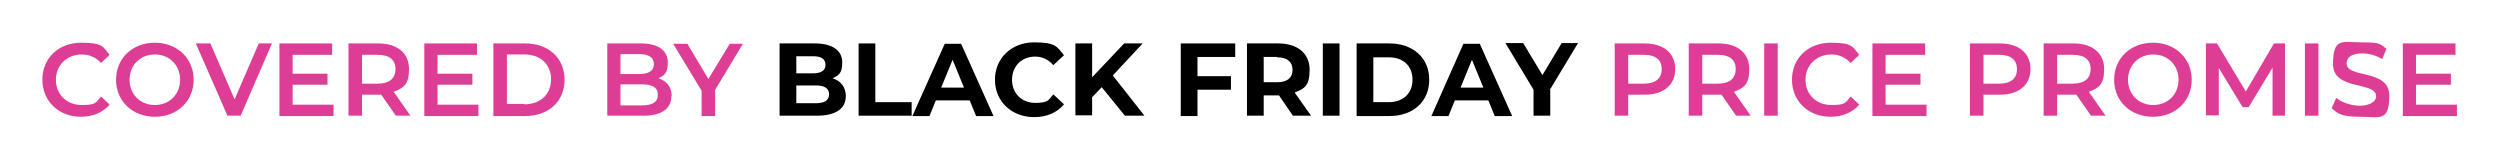
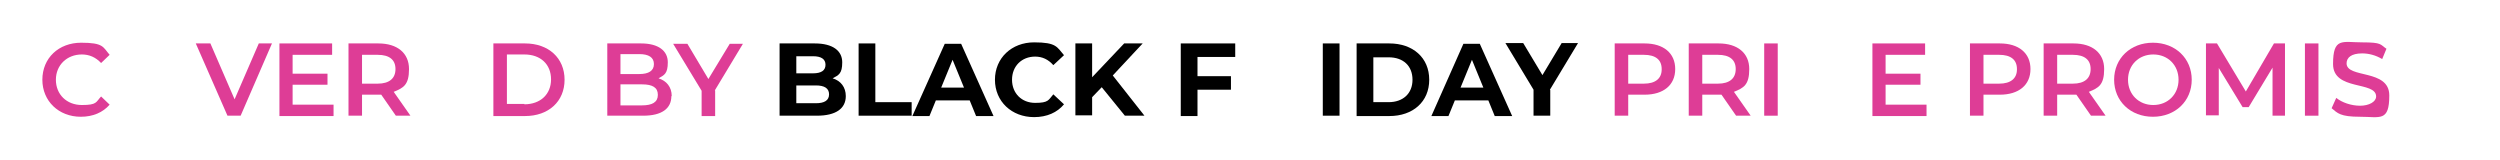
<svg xmlns="http://www.w3.org/2000/svg" id="Layer_1" data-name="Layer 1" version="1.1" viewBox="0 0 702.3 45">
  <defs>
    <style>
      .cls-1 {
        fill: #000;
      }

      .cls-1, .cls-2 {
        stroke-width: 0px;
      }

      .cls-2 {
        fill: #de3d96;
      }
    </style>
  </defs>
  <path class="cls-2" d="M11.9,22.4c0-6.1,4.6-10.4,10.9-10.4s6.1,1.2,8,3.4l-2.4,2.3c-1.5-1.6-3.3-2.4-5.4-2.4-4.2,0-7.3,3-7.3,7.1s3,7.1,7.3,7.1,3.9-.8,5.4-2.4l2.4,2.3c-1.9,2.2-4.7,3.4-8.1,3.4-6.2,0-10.8-4.4-10.8-10.4Z" />
-   <path class="cls-2" d="M32.6,22.4c0-6,4.6-10.4,10.9-10.4s10.9,4.4,10.9,10.4-4.6,10.4-10.9,10.4-10.9-4.4-10.9-10.4ZM50.6,22.4c0-4.1-3-7.1-7.1-7.1s-7.1,3-7.1,7.1,3,7.1,7.1,7.1,7.1-3,7.1-7.1Z" />
  <path class="cls-2" d="M76.4,12.2l-8.8,20.3h-3.7l-8.9-20.3h4.1l6.8,15.7,6.8-15.7h3.8Z" />
  <path class="cls-2" d="M93.7,29.4v3.2h-15.2V12.2h14.8v3.2h-11.1v5.3h9.8v3.1h-9.8v5.6h11.5Z" />
  <path class="cls-2" d="M111.2,32.5l-4.1-5.9c-.3,0-.5,0-.8,0h-4.6v5.9h-3.8V12.2h8.4c5.3,0,8.6,2.7,8.6,7.2s-1.6,5.3-4.3,6.4l4.7,6.7h-4.1ZM106.1,15.4h-4.4v8.1h4.4c3.3,0,5-1.5,5-4.1s-1.7-4-5-4Z" />
-   <path class="cls-2" d="M134.4,29.4v3.2h-15.2V12.2h14.8v3.2h-11.1v5.3h9.8v3.1h-9.8v5.6h11.5Z" />
  <path class="cls-2" d="M138.6,12.2h8.9c6.6,0,11.1,4.1,11.1,10.2s-4.5,10.2-11.1,10.2h-8.9V12.2ZM147.3,29.3c4.5,0,7.5-2.8,7.5-7s-2.9-7-7.5-7h-4.9v13.9h4.9Z" />
  <path class="cls-2" d="M188.6,27c0,3.5-2.7,5.5-7.9,5.5h-10.1V12.2h9.5c4.9,0,7.5,2.1,7.5,5.3s-1,3.6-2.6,4.5c2.2.7,3.7,2.4,3.7,5ZM174.3,15.2v5.6h5.3c2.6,0,4.1-.9,4.1-2.8s-1.5-2.8-4.1-2.8h-5.3ZM184.8,26.6c0-2-1.5-2.9-4.4-2.9h-6.1v5.9h6.1c2.8,0,4.4-.9,4.4-2.9Z" />
  <path class="cls-2" d="M200.9,25.4v7.2h-3.8v-7.1l-8-13.2h4l5.9,9.9,6-9.9h3.7l-7.9,13.1Z" />
  <path class="cls-1" d="M237.6,27c0,3.5-2.8,5.5-8.1,5.5h-10.5V12.2h9.9c5.1,0,7.7,2.1,7.7,5.3s-1,3.6-2.7,4.5c2.3.7,3.7,2.5,3.7,5ZM223.7,15.8v4.8h4.7c2.3,0,3.5-.8,3.5-2.4s-1.2-2.4-3.5-2.4h-4.7ZM232.9,26.5c0-1.7-1.3-2.5-3.7-2.5h-5.5v5h5.5c2.4,0,3.7-.8,3.7-2.5Z" />
  <path class="cls-1" d="M241.2,12.2h4.7v16.5h10.2v3.8h-14.9V12.2Z" />
  <path class="cls-1" d="M272.3,28.2h-9.4l-1.8,4.4h-4.8l9.1-20.3h4.6l9.1,20.3h-4.9l-1.8-4.4ZM270.8,24.6l-3.2-7.8-3.2,7.8h6.4Z" />
  <path class="cls-1" d="M279.5,22.4c0-6.1,4.7-10.5,11-10.5s6.4,1.3,8.4,3.6l-3,2.8c-1.4-1.6-3.1-2.4-5.1-2.4-3.8,0-6.5,2.7-6.5,6.5s2.7,6.5,6.5,6.5,3.7-.8,5.1-2.4l3,2.8c-1.9,2.3-4.8,3.6-8.4,3.6-6.3,0-11-4.4-11-10.5Z" />
  <path class="cls-1" d="M309.5,24.5l-2.7,2.8v5.1h-4.7V12.2h4.7v9.5l9-9.5h5.2l-8.4,9,8.9,11.3h-5.5l-6.5-8Z" />
  <path class="cls-1" d="M336.4,16v5.4h9.4v3.8h-9.4v7.4h-4.7V12.2h15.3v3.8h-10.6Z" />
-   <path class="cls-1" d="M363.2,32.5l-3.9-5.7h-4.3v5.7h-4.7V12.2h8.8c5.4,0,8.8,2.8,8.8,7.4s-1.5,5.3-4.2,6.4l4.6,6.5h-5ZM358.8,16h-3.8v7.1h3.8c2.9,0,4.3-1.3,4.3-3.5s-1.5-3.5-4.3-3.5Z" />
  <path class="cls-1" d="M371.6,12.2h4.7v20.3h-4.7V12.2Z" />
  <path class="cls-1" d="M381.1,12.2h9.2c6.6,0,11.2,4,11.2,10.2s-4.6,10.2-11.2,10.2h-9.2V12.2ZM390.1,28.7c4,0,6.7-2.4,6.7-6.3s-2.6-6.3-6.7-6.3h-4.3v12.6h4.3Z" />
  <path class="cls-1" d="M418.1,28.2h-9.4l-1.8,4.4h-4.8l9-20.3h4.6l9.1,20.3h-4.9l-1.8-4.4ZM416.7,24.6l-3.2-7.8-3.2,7.8h6.4Z" />
  <path class="cls-1" d="M435.5,25.3v7.2h-4.7v-7.3l-7.9-13.1h5l5.4,9,5.4-9h4.6l-7.9,13.1Z" />
  <path class="cls-2" d="M470.6,19.4c0,4.5-3.3,7.2-8.6,7.2h-4.6v5.9h-3.8V12.2h8.4c5.3,0,8.6,2.7,8.6,7.2ZM466.8,19.4c0-2.6-1.7-4-5-4h-4.4v8.1h4.4c3.3,0,5-1.5,5-4Z" />
  <path class="cls-2" d="M487.7,32.5l-4.1-5.9c-.3,0-.5,0-.8,0h-4.6v5.9h-3.8V12.2h8.4c5.3,0,8.6,2.7,8.6,7.2s-1.6,5.3-4.3,6.4l4.7,6.7h-4.1ZM482.6,15.4h-4.4v8.1h4.4c3.3,0,5-1.5,5-4.1s-1.7-4-5-4Z" />
  <path class="cls-2" d="M495.6,12.2h3.8v20.3h-3.8V12.2Z" />
-   <path class="cls-2" d="M503.4,22.4c0-6.1,4.6-10.4,10.9-10.4s6.1,1.2,8,3.4l-2.4,2.3c-1.5-1.6-3.3-2.4-5.4-2.4-4.2,0-7.3,3-7.3,7.1s3,7.1,7.3,7.1,3.9-.8,5.4-2.4l2.4,2.3c-1.9,2.2-4.7,3.4-8.1,3.4-6.2,0-10.8-4.4-10.8-10.4Z" />
  <path class="cls-2" d="M541.2,29.4v3.2h-15.2V12.2h14.8v3.2h-11.1v5.3h9.8v3.1h-9.8v5.6h11.5Z" />
  <path class="cls-2" d="M570.4,19.4c0,4.5-3.3,7.2-8.6,7.2h-4.6v5.9h-3.8V12.2h8.4c5.3,0,8.6,2.7,8.6,7.2ZM566.6,19.4c0-2.6-1.7-4-5-4h-4.4v8.1h4.4c3.3,0,5-1.5,5-4Z" />
  <path class="cls-2" d="M587.4,32.5l-4.1-5.9c-.3,0-.5,0-.8,0h-4.6v5.9h-3.8V12.2h8.4c5.3,0,8.6,2.7,8.6,7.2s-1.6,5.3-4.3,6.4l4.7,6.7h-4.1ZM582.3,15.4h-4.4v8.1h4.4c3.3,0,5-1.5,5-4.1s-1.7-4-5-4Z" />
  <path class="cls-2" d="M593.9,22.4c0-6,4.6-10.4,10.9-10.4s10.9,4.4,10.9,10.4-4.6,10.4-10.9,10.4-10.9-4.4-10.9-10.4ZM612,22.4c0-4.1-3-7.1-7.1-7.1s-7.1,3-7.1,7.1,3,7.1,7.1,7.1,7.1-3,7.1-7.1Z" />
  <path class="cls-2" d="M638.4,32.5v-13.5s-6.7,11.1-6.7,11.1h-1.7l-6.7-11v13.3h-3.6V12.2h3.1l8.1,13.5,7.9-13.5h3.1v20.3s-3.5,0-3.5,0Z" />
  <path class="cls-2" d="M647.5,12.2h3.8v20.3h-3.8V12.2Z" />
  <path class="cls-2" d="M655,30.4l1.3-2.9c1.6,1.3,4.2,2.2,6.7,2.2s4.5-1.1,4.5-2.6c0-4.4-12.1-1.5-12.1-9.1s2.6-6.1,8.2-6.1,5,.6,6.8,1.8l-1.2,2.9c-1.8-1.1-3.8-1.6-5.6-1.6-3.1,0-4.4,1.2-4.4,2.8,0,4.3,12,1.5,12,9s-2.6,6-8.2,6-6.3-1-8-2.4Z" />
-   <path class="cls-2" d="M690.2,29.4v3.2h-15.2V12.2h14.8v3.2h-11.1v5.3h9.8v3.1h-9.8v5.6h11.5Z" />
</svg>